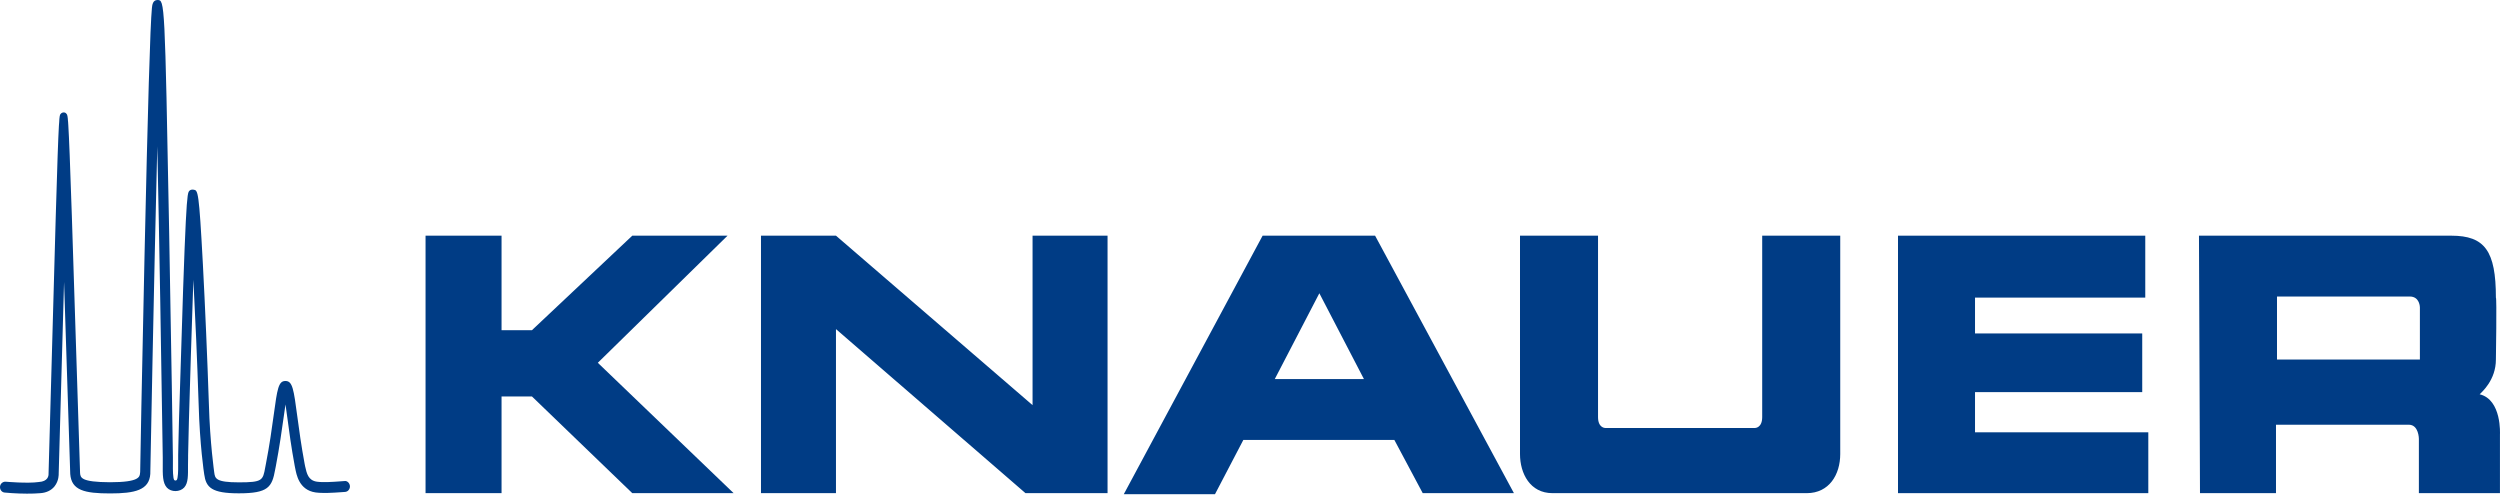
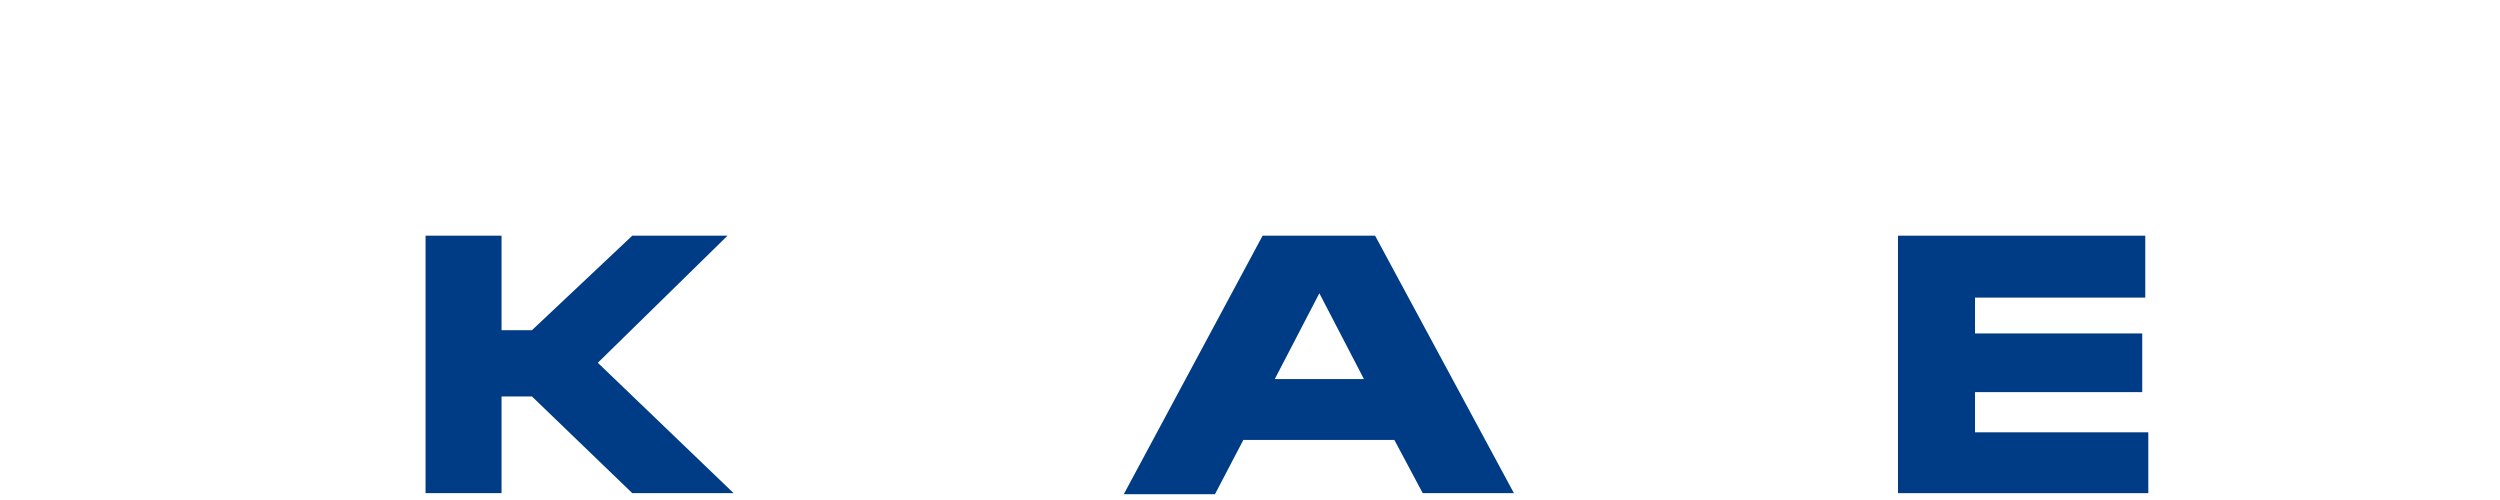
<svg xmlns="http://www.w3.org/2000/svg" width="250" height="50" viewBox="0 0 250 50" fill="none">
  <path d="M42.555 23.568H50.155V33.019H53.195L63.228 23.568H72.754L59.782 36.278L73.362 49.315H63.228L53.195 39.646H50.155V49.315H42.555V23.568Z" fill="#003C85" />
-   <path d="M76.098 23.568H83.597L103.256 40.515V23.568H110.755V49.315H102.547L83.597 32.91V49.315H76.098V23.568Z" fill="#003C85" />
  <path d="M126.261 23.568H137.509L151.392 49.315H142.272L139.434 43.991H124.335L121.497 49.423H112.377L126.261 23.568ZM131.935 29.326L127.477 37.908H136.394L131.935 29.326Z" fill="#003C85" />
-   <path d="M159.803 23.568H152V45.404C152 47.359 153.014 49.315 155.243 49.315H180.679C182.909 49.315 184.024 47.468 184.024 45.404V23.568H176.22V41.71C176.22 42.797 175.511 42.797 175.511 42.797H160.513C160.513 42.797 159.803 42.797 159.803 41.71V23.568Z" fill="#003C85" />
  <path d="M214.527 23.568H189.8V49.315H214.831V43.231H197.502V39.212H214.223V33.345H197.502V29.76H214.527V23.568Z" fill="#003C85" />
-   <path d="M219.897 23.568H245.131C248.475 23.568 249.59 25.089 249.59 29.76C249.691 29.76 249.59 35.952 249.59 35.952C249.59 38.017 248.171 39.212 247.968 39.429C250.198 39.972 249.995 43.448 249.995 43.448V49.315H241.888V43.883C241.888 43.883 241.888 42.471 240.875 42.471H227.599V49.315H219.999L219.897 23.568ZM227.7 35.952H241.989V30.738C241.989 30.738 241.989 29.651 240.976 29.651H227.7V35.952Z" fill="#003C85" />
-   <path d="M2.687 49.365C1.633 49.365 0.538 49.267 0.467 49.256C0.184 49.234 -0.019 48.974 0.001 48.669C0.022 48.376 0.275 48.159 0.549 48.169C0.569 48.169 2.768 48.365 3.872 48.202C4.795 48.148 4.866 47.594 4.855 47.366C5.535 22.759 5.747 15.057 5.889 12.602C5.909 12.265 5.94 12.059 5.93 12.004L5.94 11.874C5.98 11.45 6.021 11.45 6.072 11.385C6.213 11.201 6.528 11.19 6.649 11.385C6.69 11.439 6.74 11.45 6.781 11.863L6.791 12.015C6.801 12.146 6.821 12.233 6.832 12.547C6.984 14.959 7.227 22.575 8.007 47.3C8.048 47.757 8.078 48.213 10.997 48.224C13.945 48.224 13.976 47.681 14.006 47.289L14.017 47.203C14.037 46.486 14.057 44.845 14.138 40.619C14.219 36.578 14.331 31.146 14.452 25.595C14.777 10.842 15.02 2.499 15.192 0.793C15.222 0.511 15.273 0 15.749 0C16.479 0.011 16.479 0 16.915 23.118C17.128 34.416 17.29 45.714 17.29 45.714V46.366C17.279 47.018 17.3 47.811 17.411 47.985C17.482 48.094 17.634 48.061 17.685 47.985C17.796 47.822 17.827 47.094 17.817 46.497V45.519C17.827 45.334 17.837 44.096 17.898 42.032C18.577 19.392 18.688 19.359 18.942 19.077C19.043 18.968 19.205 18.946 19.357 18.968C19.803 19.033 19.894 19.055 20.289 26.431C20.512 30.657 20.735 35.861 20.887 40.37C20.999 44.356 21.424 47.214 21.424 47.246C21.505 47.843 21.566 48.235 23.887 48.235C26.248 48.235 26.289 48.039 26.522 46.746L26.593 46.377C26.957 44.498 27.19 42.836 27.373 41.488C27.728 38.892 27.839 38.099 28.538 38.099H28.549C29.258 38.099 29.369 38.925 29.734 41.662C29.906 42.966 30.129 44.584 30.464 46.388C30.474 46.41 30.484 46.518 30.514 46.638C30.677 47.355 30.818 48.039 31.69 48.169C32.298 48.257 33.281 48.191 34 48.137L34.456 48.104C34.73 48.061 34.973 48.322 34.994 48.615C35.004 48.919 34.791 49.169 34.517 49.191L34.071 49.223C33.311 49.278 32.267 49.343 31.558 49.245C29.886 49.006 29.643 47.42 29.521 46.833C29.501 46.746 29.481 46.627 29.471 46.583C29.126 44.715 28.913 43.14 28.741 41.825C28.68 41.358 28.609 40.869 28.549 40.445C28.488 40.826 28.437 41.239 28.376 41.651C28.184 43.009 27.951 44.693 27.586 46.605L27.515 46.964C27.201 48.713 26.826 49.332 23.887 49.332C21.151 49.332 20.604 48.745 20.421 47.431C20.401 47.322 19.975 44.476 19.864 40.424C19.722 36.056 19.529 31.624 19.337 27.974C19.164 32.841 18.992 38.675 18.891 42.086C18.83 44.28 18.83 44.986 18.81 45.53V45.801C18.81 46.062 18.81 46.247 18.8 46.497C18.8 47.529 18.84 48.289 18.415 48.756C17.989 49.212 17.128 49.234 16.692 48.767C16.256 48.289 16.266 47.485 16.276 46.377V45.747C16.134 36.198 15.932 23.944 15.729 14.633C15.385 28.224 15.04 46.931 15.03 47.344V47.387C14.929 49.017 13.479 49.343 11.017 49.343C8.463 49.343 7.146 49.039 7.024 47.398C6.862 42.14 6.619 34.818 6.406 28.191C6.224 34.818 6.011 42.129 5.869 47.377C5.869 47.387 5.909 48.061 5.453 48.637C5.119 49.049 4.622 49.288 3.974 49.321C3.619 49.354 3.153 49.365 2.687 49.365Z" fill="#003C85" />
</svg>